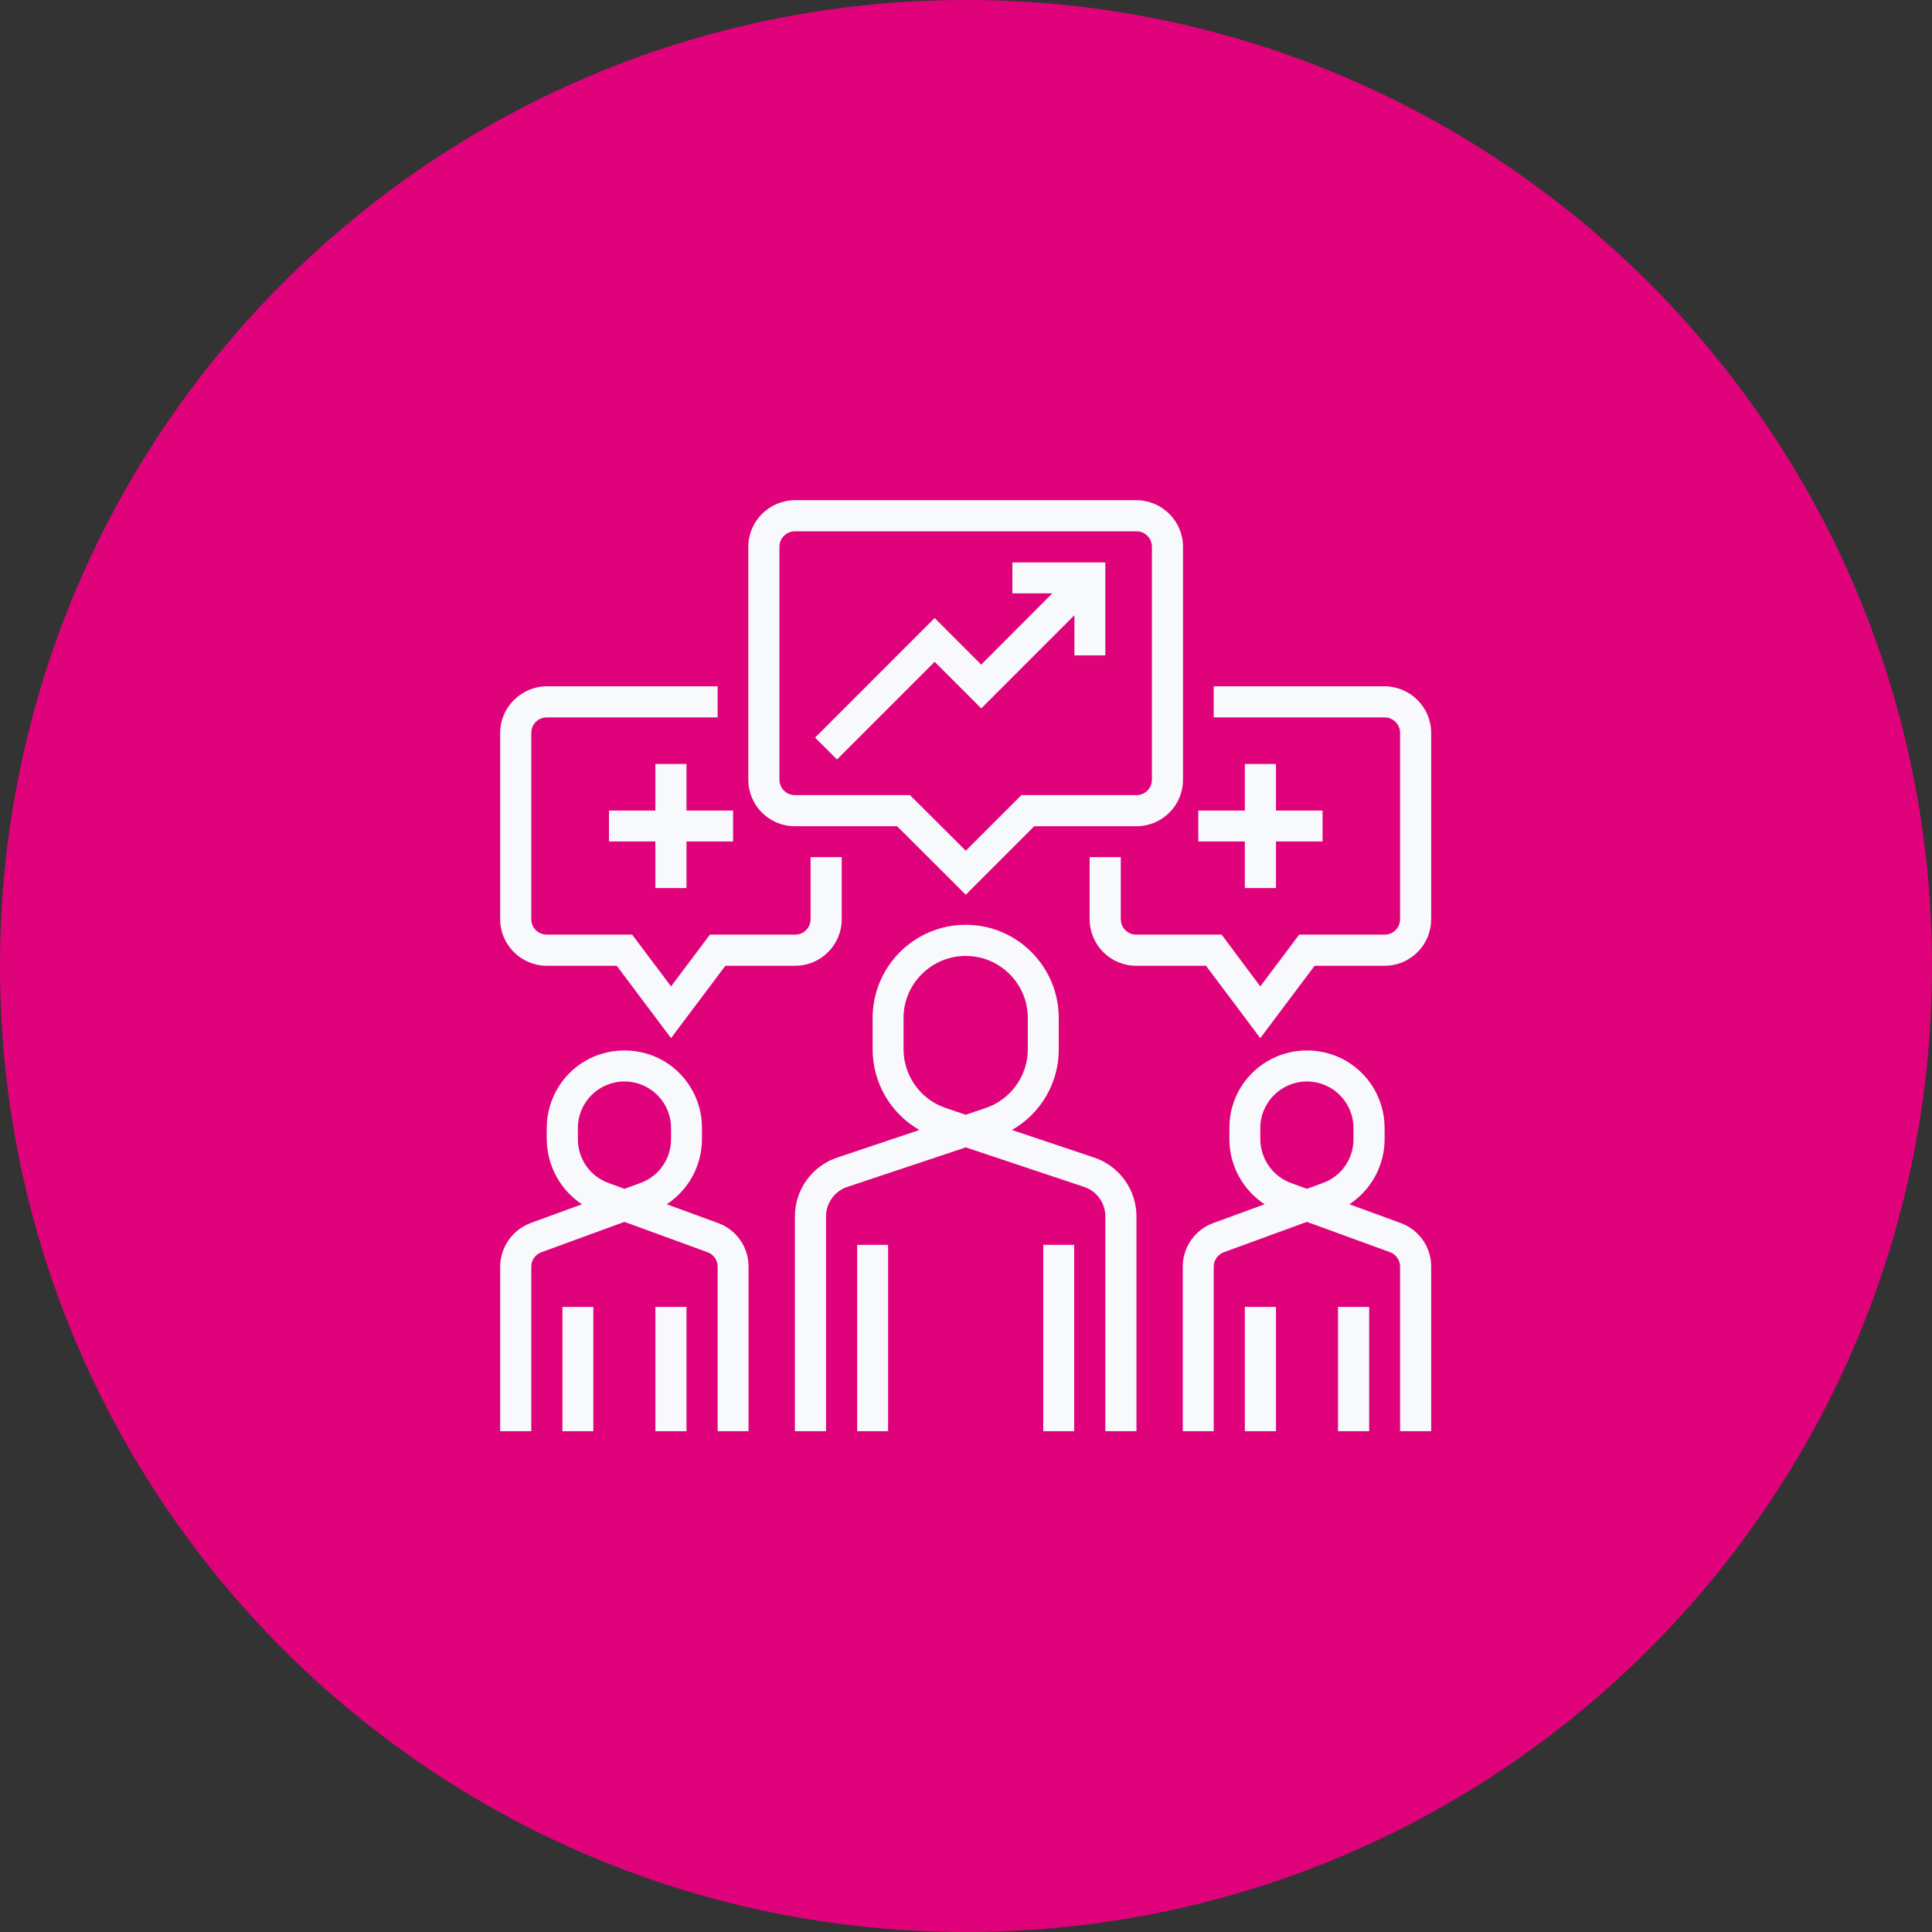
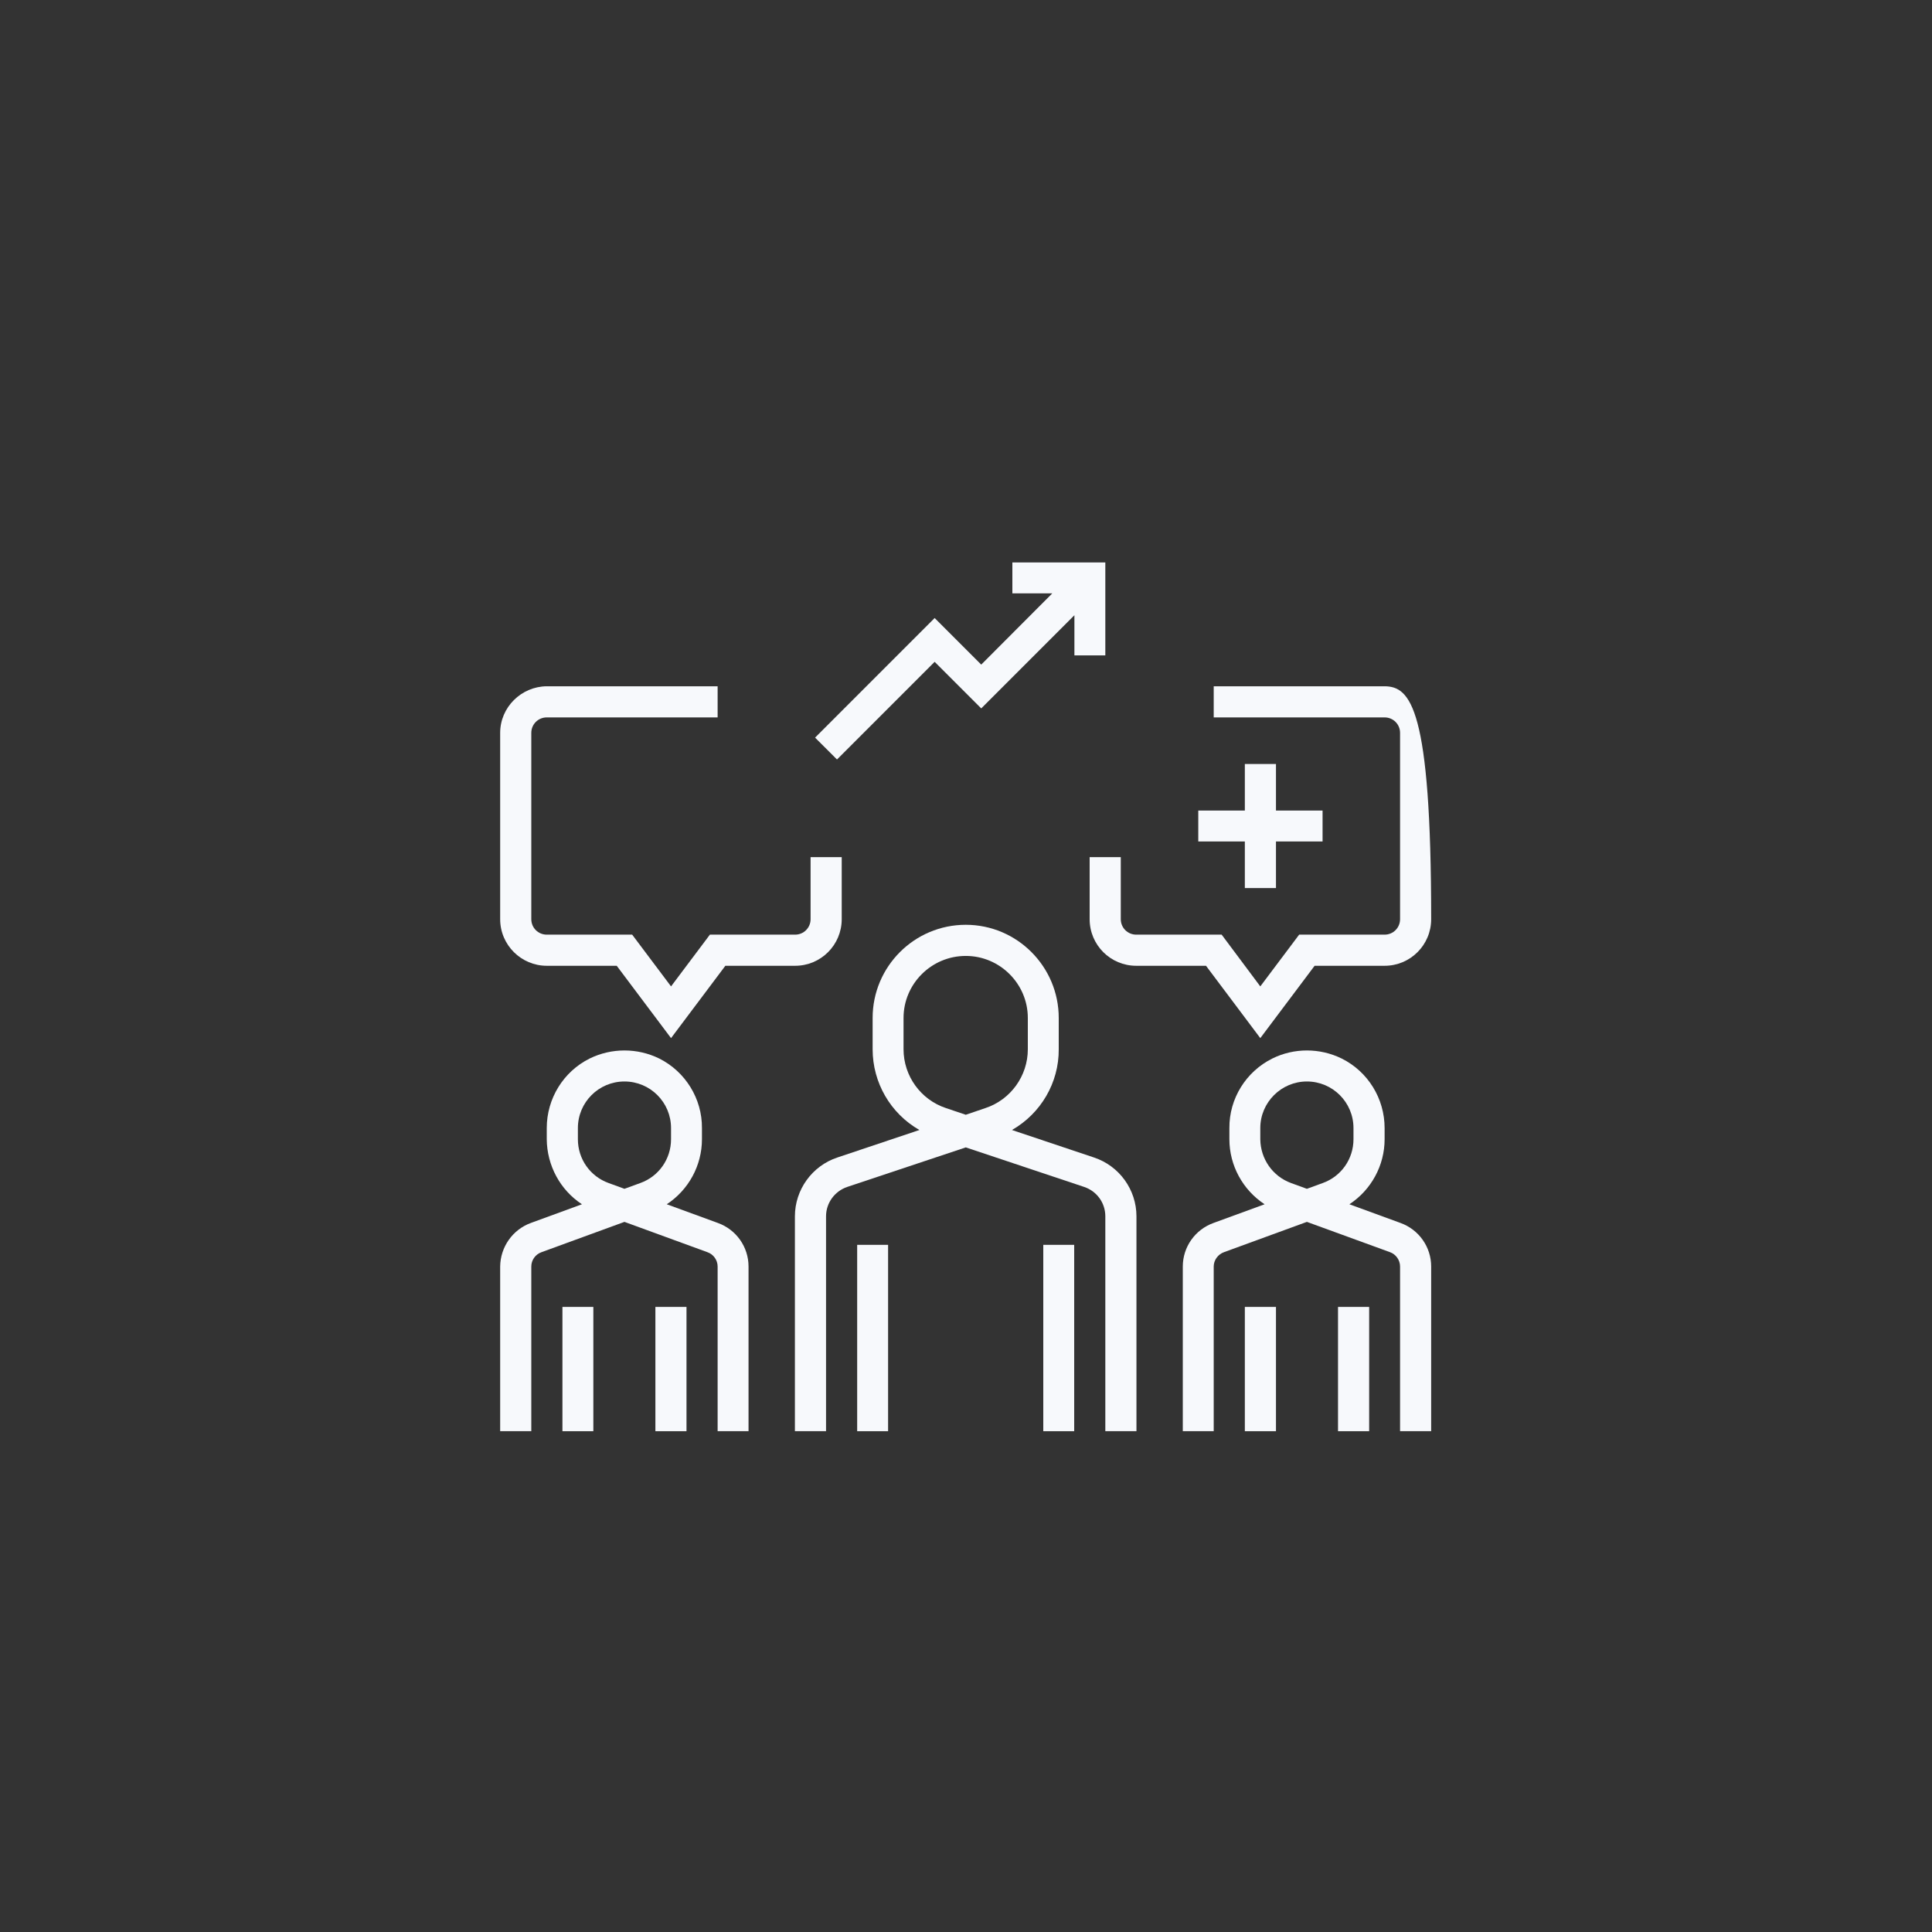
<svg xmlns="http://www.w3.org/2000/svg" width="70" height="70" viewBox="0 0 70 70" fill="none">
  <rect x="0" y="0" width="70" height="70" fill="#333333" stroke="none" />
  <g clip-path="url(#clip0_106_3161)">
-     <path d="M35 70C54.33 70 70 54.33 70 35C70 15.67 54.33 0 35 0C15.67 0 0 15.67 0 35C0 54.33 15.67 70 35 70Z" fill="#E0027A" />
-     <path d="M28.801 29.936H32.503L34.992 32.418L37.473 29.936H41.175C42.109 29.936 42.863 29.182 42.863 28.249V19.81C42.863 18.884 42.109 18.13 41.175 18.122H28.801C27.868 18.13 27.113 18.884 27.113 19.81V28.249C27.113 29.182 27.868 29.936 28.801 29.936ZM28.241 19.81C28.241 19.499 28.49 19.25 28.801 19.25H41.175C41.487 19.25 41.736 19.499 41.736 19.81V28.249C41.736 28.56 41.487 28.809 41.175 28.809H37.007L34.992 30.823L32.97 28.809H28.801C28.49 28.809 28.241 28.56 28.241 28.249V19.81Z" fill="#F7F9FC" />
    <path d="M39.636 41.938L36.665 40.942C37.715 40.343 38.368 39.224 38.36 38.018V36.882C38.36 35.023 36.851 33.507 34.992 33.507C33.126 33.507 31.617 35.023 31.617 36.882V38.018C31.617 39.224 32.262 40.343 33.312 40.942L30.341 41.938C29.424 42.241 28.801 43.105 28.801 44.069V51.855H29.929V44.069C29.929 43.587 30.24 43.159 30.699 43.004L34.992 41.572L39.278 43.004C39.745 43.159 40.048 43.587 40.048 44.069V51.855H41.176V44.069C41.176 43.105 40.553 42.241 39.636 41.938ZM35.7 40.149L34.992 40.39L34.277 40.149C33.359 39.846 32.737 38.982 32.737 38.018V36.882C32.737 35.646 33.748 34.635 34.992 34.635C36.229 34.635 37.24 35.646 37.24 36.882V38.018C37.24 38.982 36.618 39.846 35.7 40.149Z" fill="#F7F9FC" />
    <path d="M37.8 45.103H38.92V51.855H37.8V45.103Z" fill="#F7F9FC" />
    <path d="M31.057 45.103H32.177V51.855H31.057V45.103Z" fill="#F7F9FC" />
    <path d="M50.742 44.31L48.891 43.633C49.684 43.112 50.167 42.225 50.167 41.277V40.872C50.167 39.807 49.568 38.827 48.611 38.352C47.818 37.963 46.884 37.963 46.099 38.352C45.142 38.827 44.535 39.807 44.543 40.872V41.277C44.543 42.225 45.026 43.112 45.819 43.633L43.968 44.31C43.299 44.551 42.855 45.181 42.855 45.889V51.854H43.975V45.889C43.975 45.656 44.131 45.446 44.349 45.368L47.351 44.271L50.361 45.368C50.579 45.446 50.727 45.656 50.727 45.889V51.854H51.854V45.889C51.854 45.181 51.411 44.551 50.742 44.31ZM47.927 42.863L47.351 43.073L46.776 42.863C46.114 42.622 45.671 41.992 45.663 41.277V40.872C45.663 39.939 46.425 39.184 47.351 39.184C48.284 39.184 49.039 39.939 49.039 40.872V41.277C49.039 41.992 48.596 42.622 47.927 42.863Z" fill="#F7F9FC" />
    <path d="M48.479 47.352H49.607V51.855H48.479V47.352Z" fill="#F7F9FC" />
    <path d="M45.103 47.352H46.231V51.855H45.103V47.352Z" fill="#F7F9FC" />
    <path d="M26.009 44.31L24.158 43.633C24.951 43.112 25.433 42.225 25.433 41.277V40.872C25.441 39.807 24.834 38.827 23.885 38.352C23.092 37.963 22.159 37.963 21.365 38.352C20.409 38.827 19.81 39.807 19.81 40.872V41.277C19.818 42.225 20.292 43.112 21.085 43.633L19.234 44.31C18.573 44.551 18.13 45.181 18.122 45.889V51.854H19.25V45.889C19.25 45.656 19.398 45.446 19.623 45.368L22.625 44.271L25.628 45.368C25.853 45.446 26.001 45.656 26.001 45.889V51.854H27.121V45.889C27.121 45.181 26.678 44.551 26.009 44.31ZM23.201 42.863L22.625 43.073L22.05 42.863C21.381 42.622 20.938 41.992 20.938 41.277V40.872C20.938 39.939 21.692 39.184 22.625 39.184C23.559 39.184 24.313 39.939 24.313 40.872V41.277C24.313 41.992 23.87 42.622 23.201 42.863Z" fill="#F7F9FC" />
    <path d="M23.746 47.352H24.873V51.855H23.746V47.352Z" fill="#F7F9FC" />
    <path d="M20.378 47.352H21.498V51.855H20.378V47.352Z" fill="#F7F9FC" />
-     <path d="M24.873 32.176V30.488H26.561V29.368H24.873V27.681H23.745V29.368H22.065V30.488H23.745V32.176H24.873Z" fill="#F7F9FC" />
    <path d="M33.864 23.979L35.552 25.667L38.928 22.291V23.746H40.048V20.378H36.68V21.498H38.127L35.552 24.08L33.864 22.392L29.532 26.725L30.326 27.518L33.864 23.979Z" fill="#F7F9FC" />
    <path d="M19.81 34.992H22.345L24.313 37.613L26.281 34.992H28.809C29.742 34.992 30.497 34.237 30.497 33.304V31.056H29.369V33.304C29.369 33.615 29.12 33.864 28.809 33.864H25.721L24.313 35.739L22.905 33.864H19.81C19.499 33.864 19.25 33.615 19.25 33.304V26.553C19.25 26.242 19.499 25.993 19.81 25.993H26.001V24.865H19.81C18.884 24.873 18.122 25.628 18.122 26.553V33.304C18.122 34.237 18.884 34.992 19.81 34.992Z" fill="#F7F9FC" />
    <path d="M45.103 32.176H46.231V30.488H47.919V29.368H46.231V27.681H45.103V29.368H43.416V30.488H45.103V32.176Z" fill="#F7F9FC" />
-     <path d="M50.167 24.865H43.975V25.993H50.167C50.478 25.993 50.727 26.242 50.727 26.553V33.304C50.727 33.615 50.478 33.864 50.167 33.864H47.071L45.663 35.739L44.263 33.864H41.168C40.857 33.864 40.608 33.615 40.608 33.304V31.056H39.48V33.304C39.48 34.237 40.234 34.992 41.168 34.992H43.696L45.663 37.613L47.631 34.992H50.167C51.1 34.992 51.854 34.237 51.854 33.304V26.553C51.854 25.628 51.1 24.873 50.167 24.865Z" fill="#F7F9FC" />
+     <path d="M50.167 24.865H43.975V25.993H50.167C50.478 25.993 50.727 26.242 50.727 26.553V33.304C50.727 33.615 50.478 33.864 50.167 33.864H47.071L45.663 35.739L44.263 33.864H41.168C40.857 33.864 40.608 33.615 40.608 33.304V31.056H39.48V33.304C39.48 34.237 40.234 34.992 41.168 34.992H43.696L45.663 37.613L47.631 34.992H50.167C51.1 34.992 51.854 34.237 51.854 33.304C51.854 25.628 51.1 24.873 50.167 24.865Z" fill="#F7F9FC" />
  </g>
  <defs>
    <clipPath id="clip0_106_3161">
      <rect width="70" height="70" fill="white" />
    </clipPath>
  </defs>
</svg>